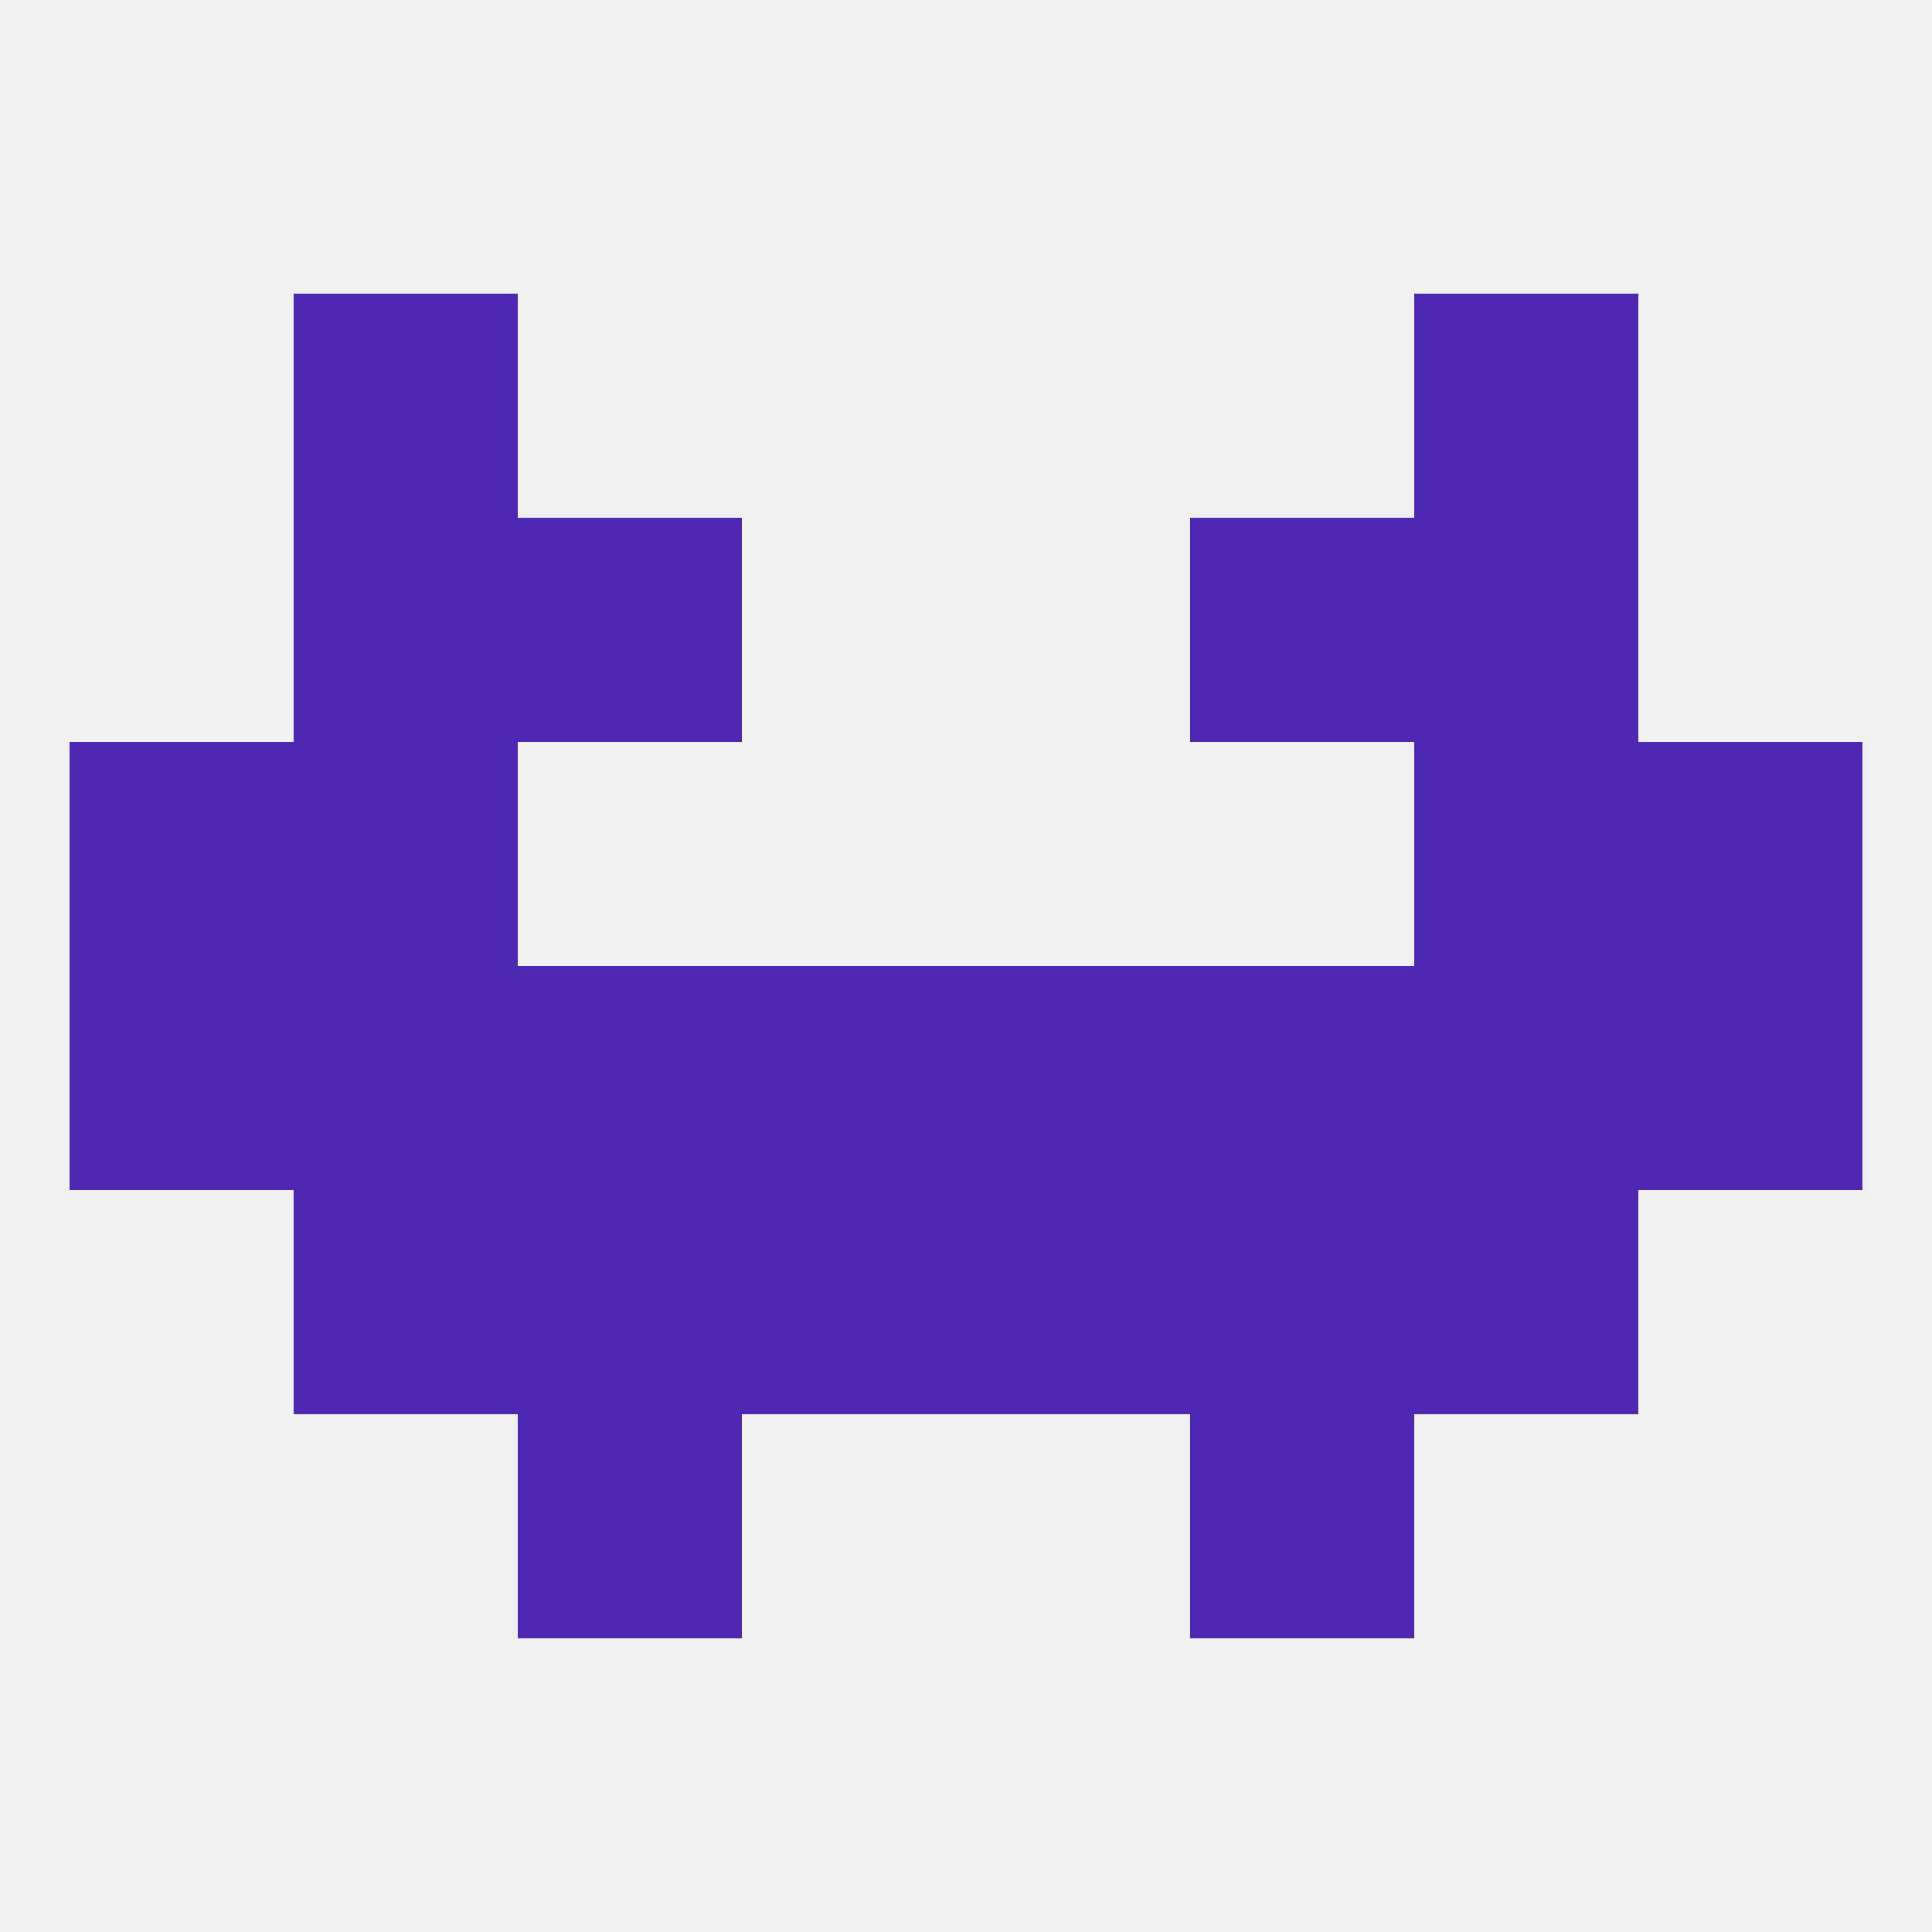
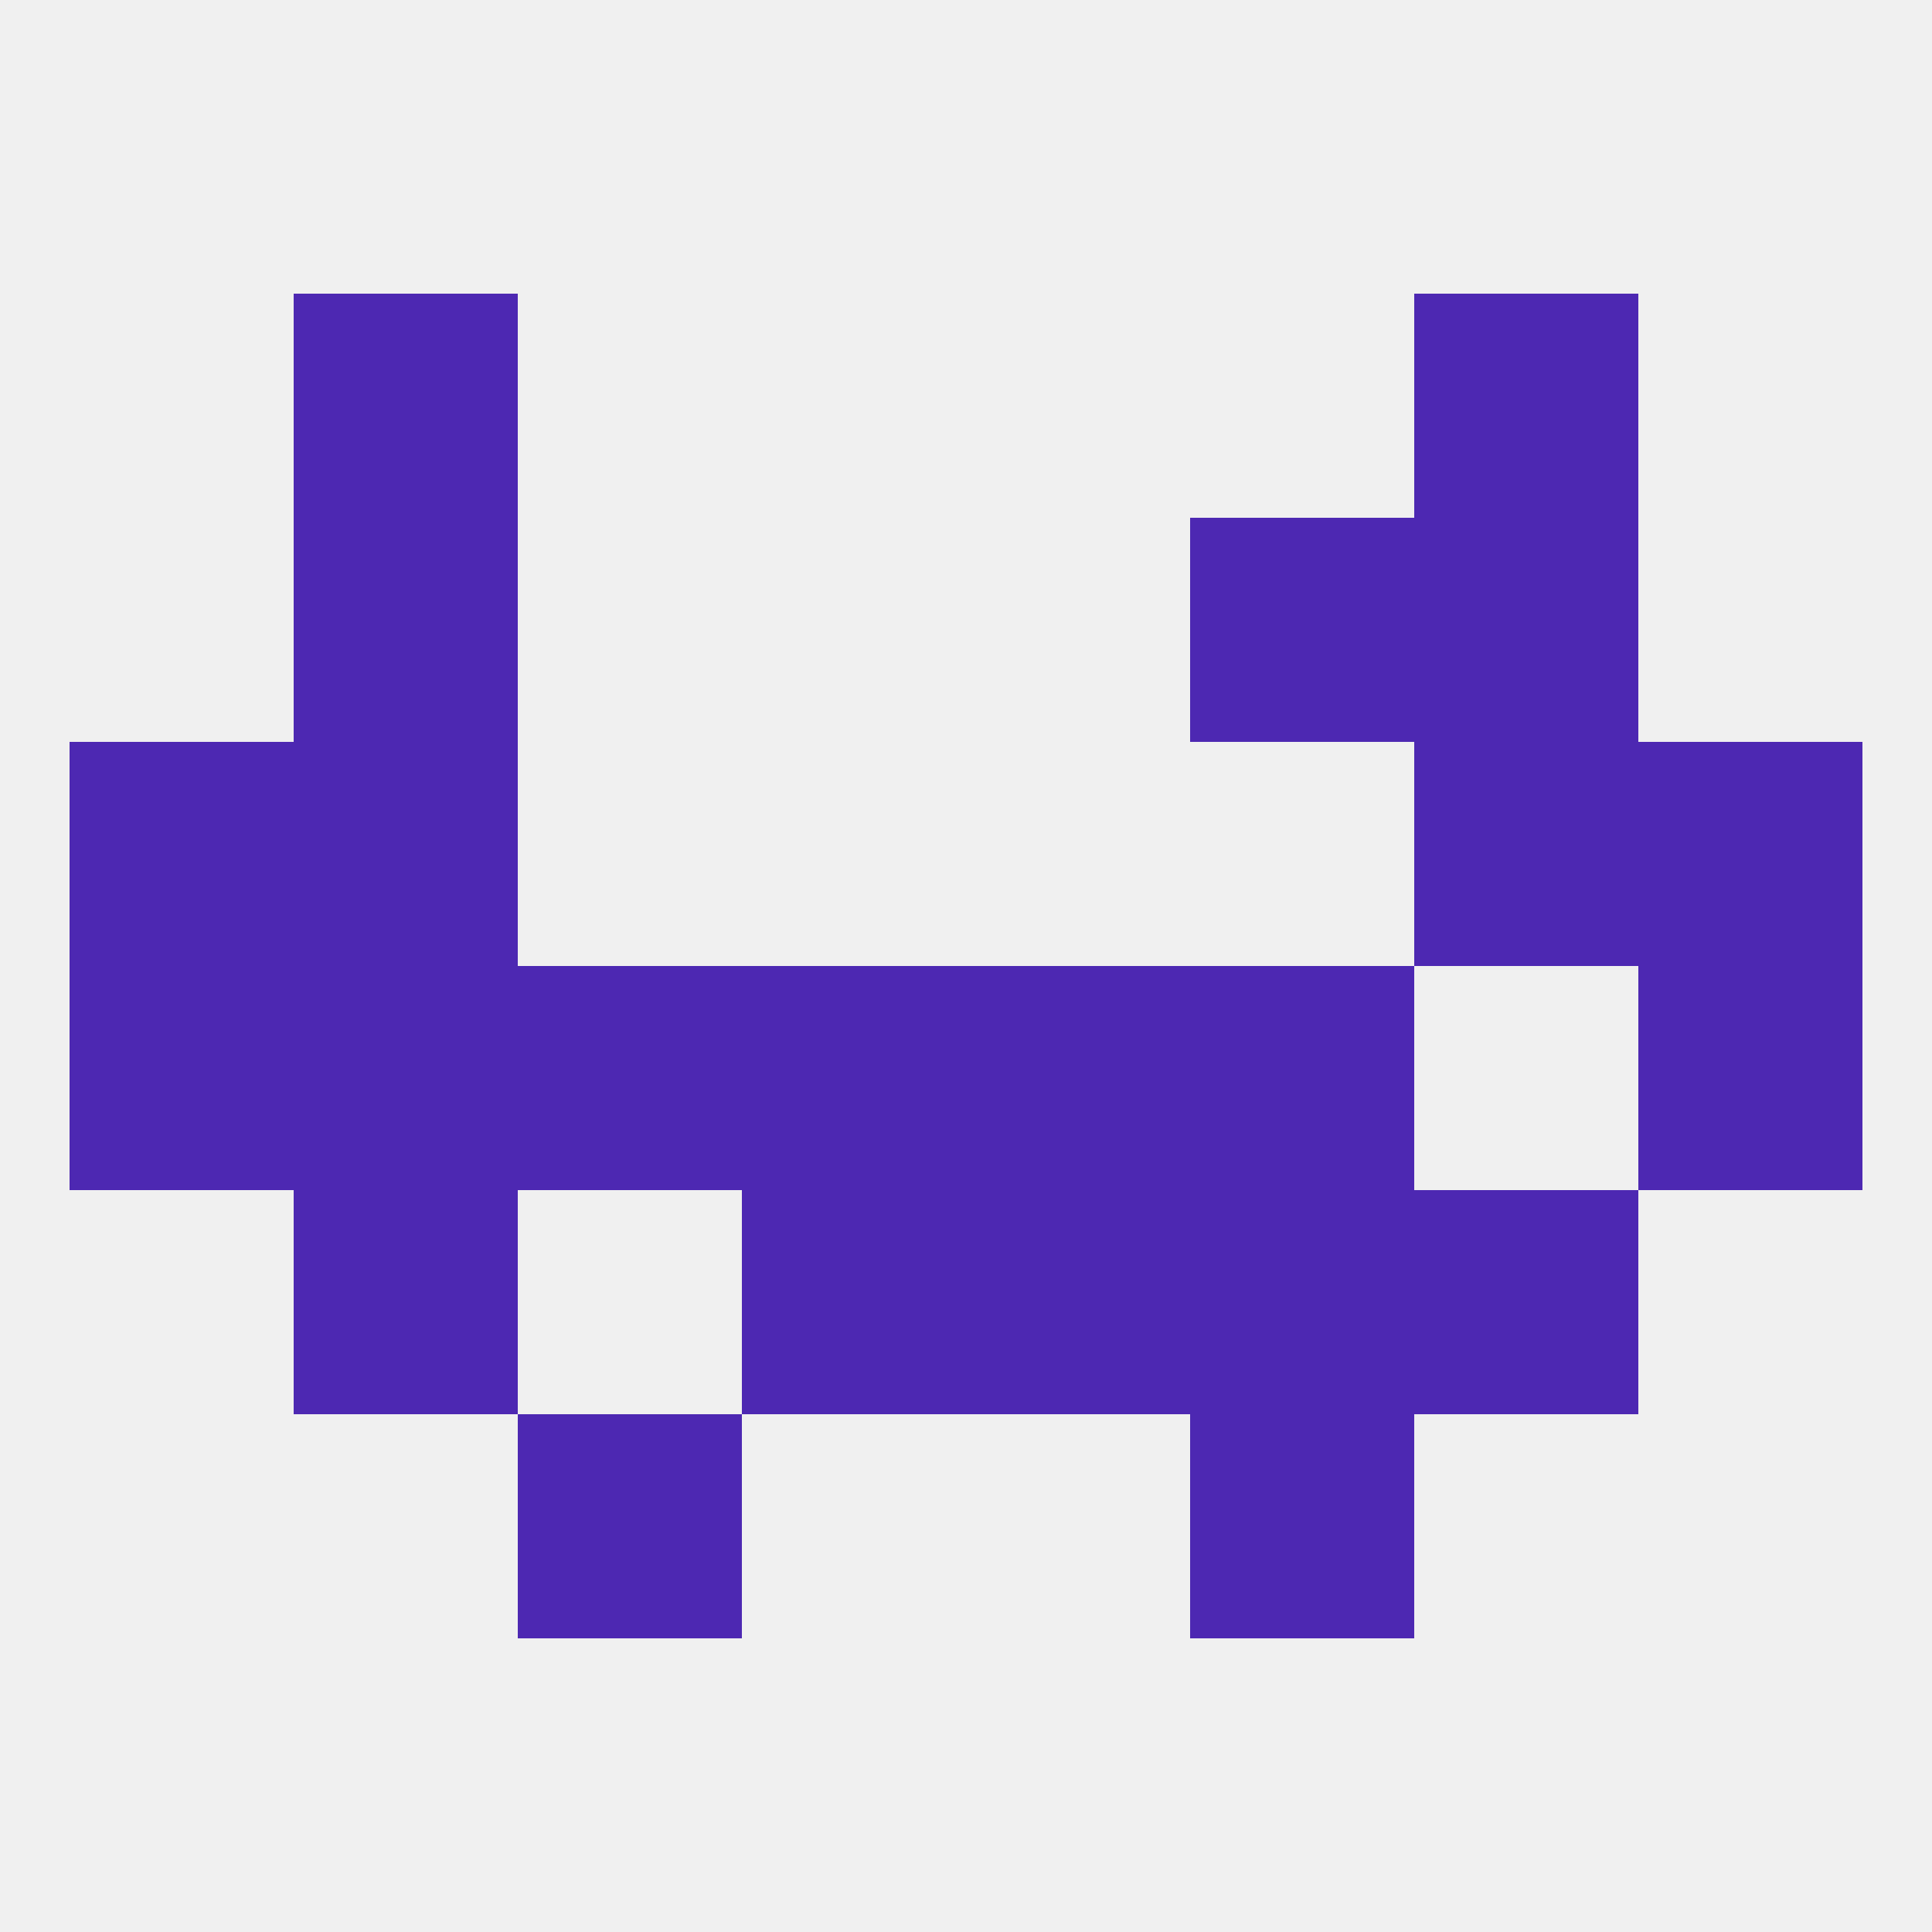
<svg xmlns="http://www.w3.org/2000/svg" version="1.1" baseprofile="full" width="250" height="250" viewBox="0 0 250 250">
  <rect width="100%" height="100%" fill="rgba(240,240,240,255)" />
  <rect x="154" y="67" width="29" height="29" fill="rgba(77,40,178,255)" />
  <rect x="38" y="67" width="29" height="29" fill="rgba(77,40,178,255)" />
  <rect x="183" y="67" width="29" height="29" fill="rgba(77,40,178,255)" />
-   <rect x="67" y="67" width="29" height="29" fill="rgba(77,40,178,255)" />
  <rect x="183" y="38" width="29" height="29" fill="rgba(77,40,178,255)" />
  <rect x="38" y="38" width="29" height="29" fill="rgba(77,40,178,255)" />
  <rect x="96" y="125" width="29" height="29" fill="rgba(77,40,178,255)" />
  <rect x="9" y="125" width="29" height="29" fill="rgba(77,40,178,255)" />
  <rect x="212" y="125" width="29" height="29" fill="rgba(77,40,178,255)" />
  <rect x="67" y="125" width="29" height="29" fill="rgba(77,40,178,255)" />
  <rect x="125" y="125" width="29" height="29" fill="rgba(77,40,178,255)" />
  <rect x="38" y="125" width="29" height="29" fill="rgba(77,40,178,255)" />
-   <rect x="183" y="125" width="29" height="29" fill="rgba(77,40,178,255)" />
  <rect x="154" y="125" width="29" height="29" fill="rgba(77,40,178,255)" />
  <rect x="9" y="96" width="29" height="29" fill="rgba(77,40,178,255)" />
  <rect x="212" y="96" width="29" height="29" fill="rgba(77,40,178,255)" />
  <rect x="38" y="96" width="29" height="29" fill="rgba(77,40,178,255)" />
  <rect x="183" y="96" width="29" height="29" fill="rgba(77,40,178,255)" />
  <rect x="96" y="154" width="29" height="29" fill="rgba(77,40,178,255)" />
  <rect x="125" y="154" width="29" height="29" fill="rgba(77,40,178,255)" />
-   <rect x="67" y="154" width="29" height="29" fill="rgba(77,40,178,255)" />
  <rect x="154" y="154" width="29" height="29" fill="rgba(77,40,178,255)" />
  <rect x="38" y="154" width="29" height="29" fill="rgba(77,40,178,255)" />
  <rect x="183" y="154" width="29" height="29" fill="rgba(77,40,178,255)" />
  <rect x="154" y="183" width="29" height="29" fill="rgba(77,40,178,255)" />
  <rect x="67" y="183" width="29" height="29" fill="rgba(77,40,178,255)" />
</svg>